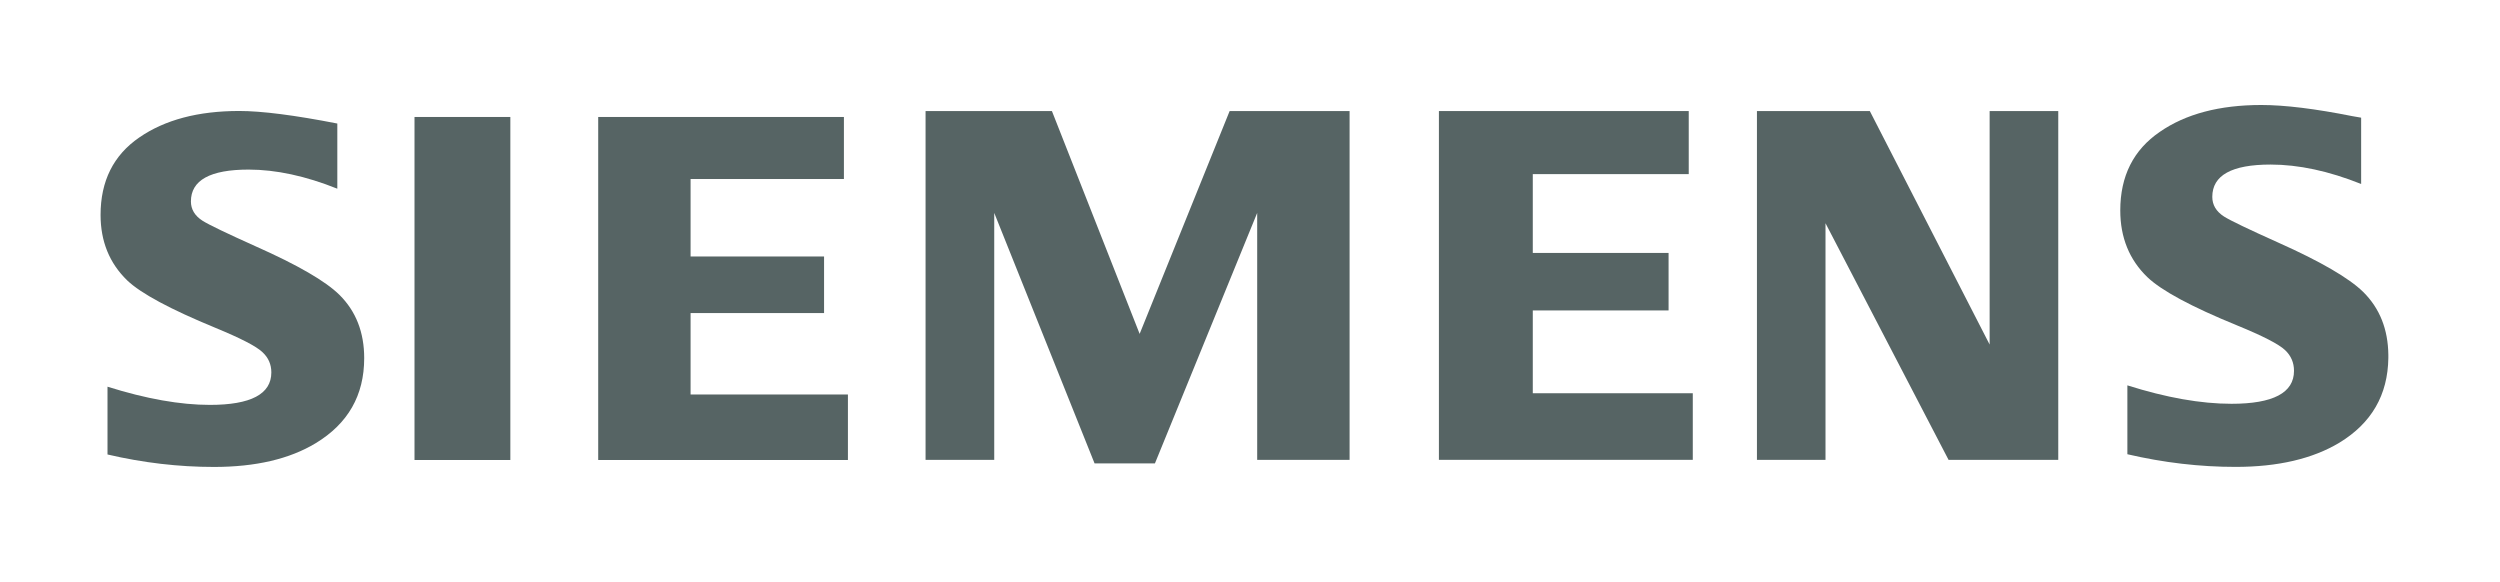
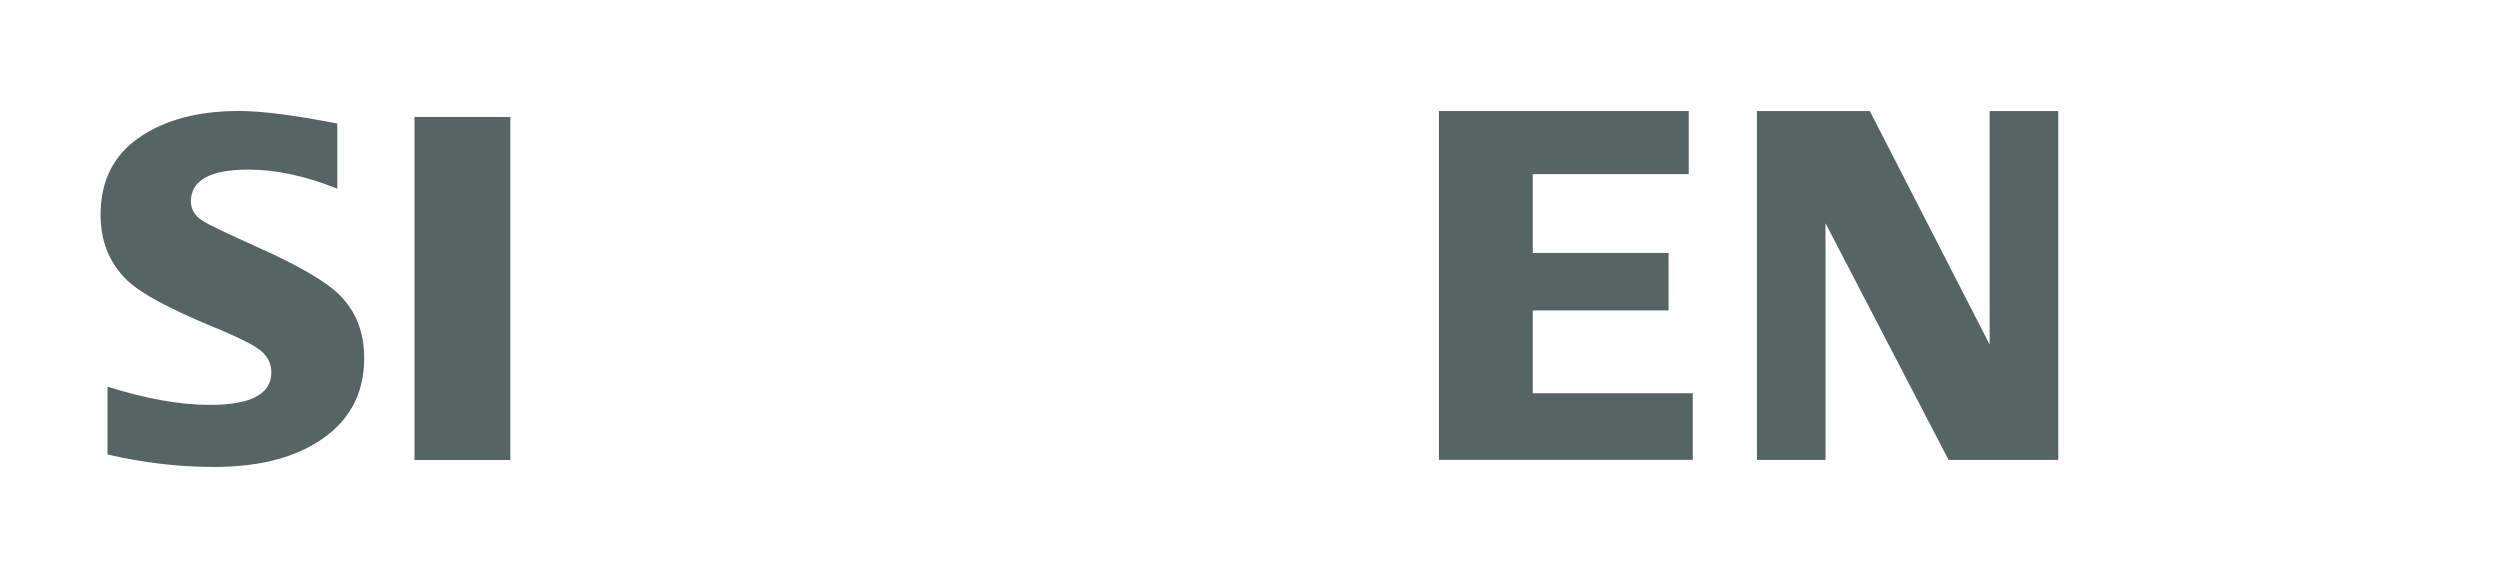
<svg xmlns="http://www.w3.org/2000/svg" version="1.1" id="Layer_1" x="0px" y="0px" width="242.609px" height="56.5px" viewBox="0 0 242.609 56.5" xml:space="preserve">
  <g>
    <path fill-rule="evenodd" clip-rule="evenodd" fill="#566464" d="M10.433,44.104v-6.578c3.74,1.178,7.057,1.766,9.935,1.766 c3.971,0,5.964-1.046,5.964-3.149c0-0.779-0.285-1.437-0.869-1.974c-0.595-0.567-2.115-1.347-4.555-2.354 c-4.378-1.802-7.237-3.337-8.564-4.605c-1.727-1.675-2.584-3.794-2.584-6.352c0-3.285,1.249-5.799,3.759-7.519 c2.483-1.712,5.713-2.569,9.696-2.569c2.194,0,5.37,0.407,9.52,1.218v6.324c-3.086-1.236-5.96-1.855-8.607-1.855 c-3.732,0-5.601,1.03-5.601,3.09c0,0.762,0.372,1.39,1.128,1.875c0.627,0.396,2.354,1.223,5.173,2.491 c4.062,1.805,6.767,3.371,8.114,4.703c1.602,1.586,2.401,3.635,2.401,6.14c0,3.611-1.571,6.356-4.711,8.256 c-2.538,1.535-5.831,2.303-9.876,2.303C17.341,45.313,13.898,44.913,10.433,44.104L10.433,44.104z" />
    <polygon fill-rule="evenodd" clip-rule="evenodd" fill="#566464" points="40.225,11.352 49.526,11.352 49.526,44.639 40.225,44.639 40.225,11.352 " />
-     <polygon fill-rule="evenodd" clip-rule="evenodd" fill="#566464" points="58.052,44.639 58.052,11.352 81.896,11.352 81.896,17.372 67.016,17.372 67.016,24.89 79.97,24.89 79.97,30.381 67.016,30.381 67.016,38.283 82.285,38.283 82.285,44.639 58.052,44.639 " />
-     <polygon fill-rule="evenodd" clip-rule="evenodd" fill="#566464" points="89.82,44.624 89.82,10.777 102.082,10.777 110.595,32.402 119.328,10.777 130.969,10.777 130.969,44.624 122.002,44.624 122.002,20.661 112.079,44.968 106.22,44.968 96.484,20.661 96.484,44.624 89.82,44.624 " />
    <polygon fill-rule="evenodd" clip-rule="evenodd" fill="#566464" points="139.637,44.624 139.637,10.777 163.881,10.777 163.881,16.897 148.747,16.897 148.747,24.546 161.924,24.546 161.924,30.126 148.747,30.126 148.747,38.162 164.274,38.162 164.274,44.624 139.637,44.624 " />
    <polygon fill-rule="evenodd" clip-rule="evenodd" fill="#566464" points="170.5,44.624 170.5,10.777 181.454,10.777 193.081,33.436 193.081,10.777 199.741,10.777 199.741,44.624 189.094,44.624 177.153,21.663 177.153,44.624 170.5,44.624 " />
-     <path fill-rule="evenodd" clip-rule="evenodd" fill="#566464" d="M206.448,44.08v-6.684c3.771,1.193,7.135,1.789,10.104,1.789 c4.037,0,6.066-1.062,6.066-3.196c0-0.802-0.289-1.468-0.865-2.012c-0.604-0.576-2.15-1.371-4.648-2.394 c-4.438-1.812-7.344-3.376-8.715-4.687c-1.748-1.684-2.631-3.846-2.631-6.474c0-3.337,1.277-5.875,3.834-7.624 c2.514-1.743,5.805-2.609,9.857-2.609c2.271,0,5.225,0.364,8.842,1.084l0.842,0.146v6.434c-3.152-1.258-6.072-1.884-8.787-1.884 c-3.779,0-5.658,1.045-5.658,3.137c0,0.775,0.371,1.413,1.139,1.907c0.604,0.384,2.369,1.23,5.283,2.538 c4.1,1.833,6.838,3.427,8.225,4.781c1.604,1.589,2.414,3.629,2.438,6.12v0.291c-0.049,3.588-1.631,6.323-4.756,8.221 c-2.594,1.558-5.961,2.345-10.064,2.345C213.469,45.31,209.965,44.899,206.448,44.08L206.448,44.08z" />
  </g>
</svg>